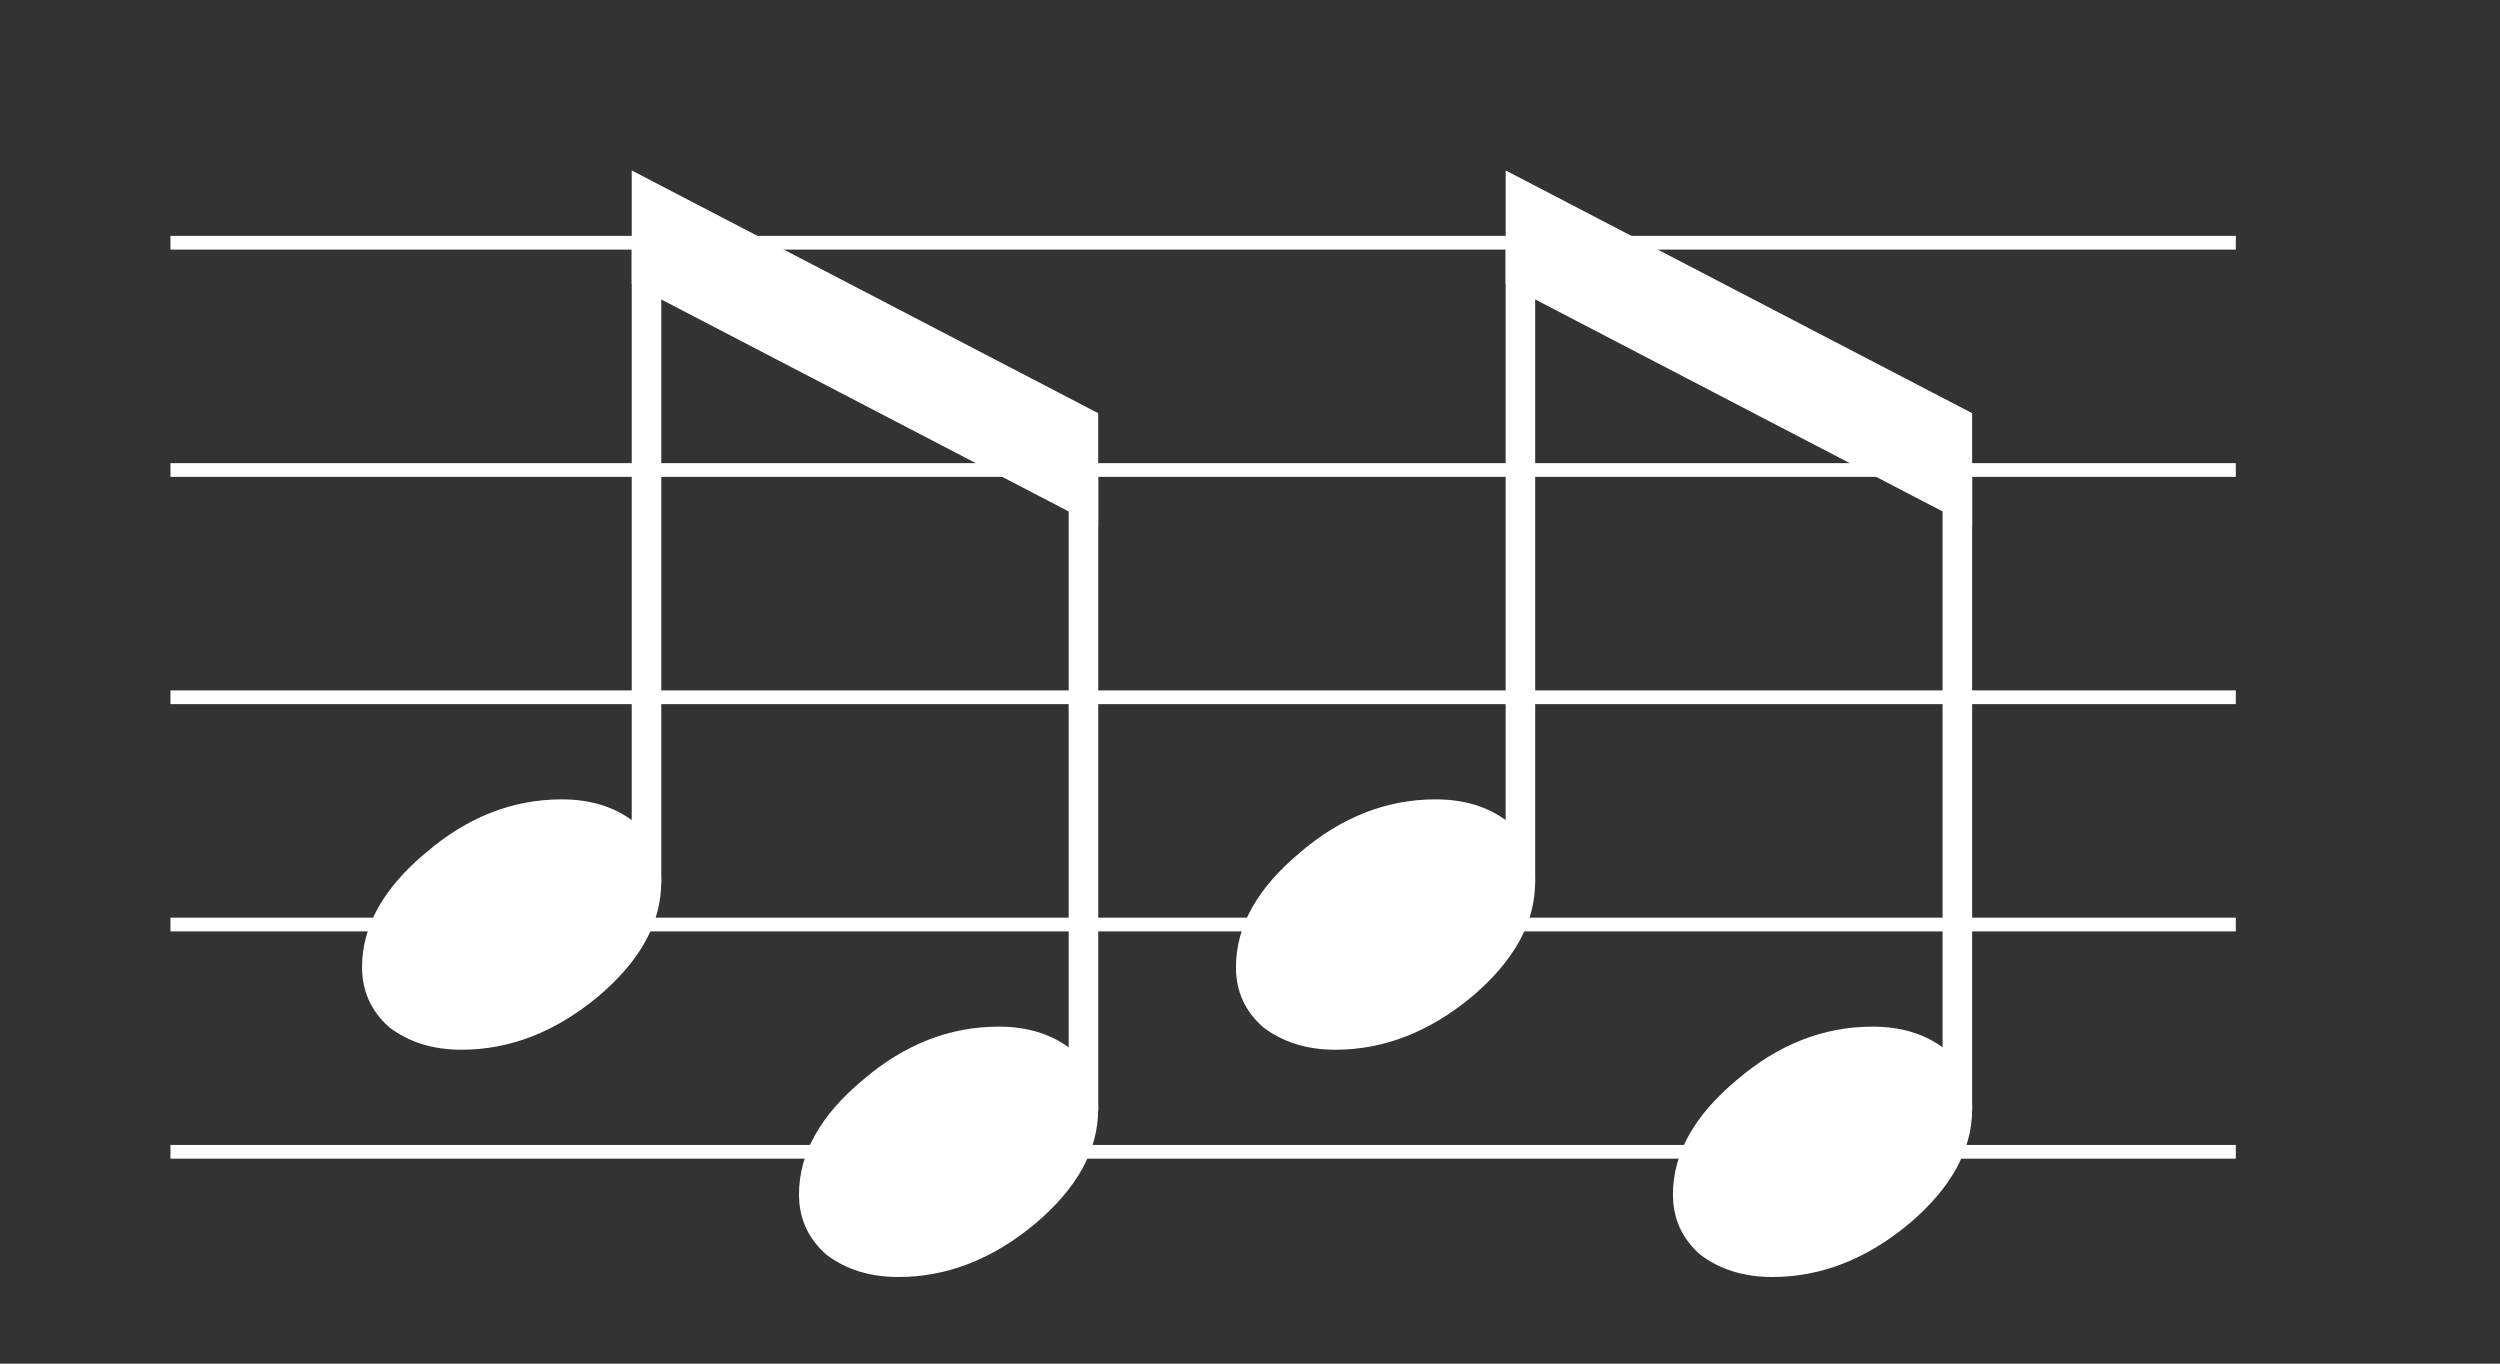
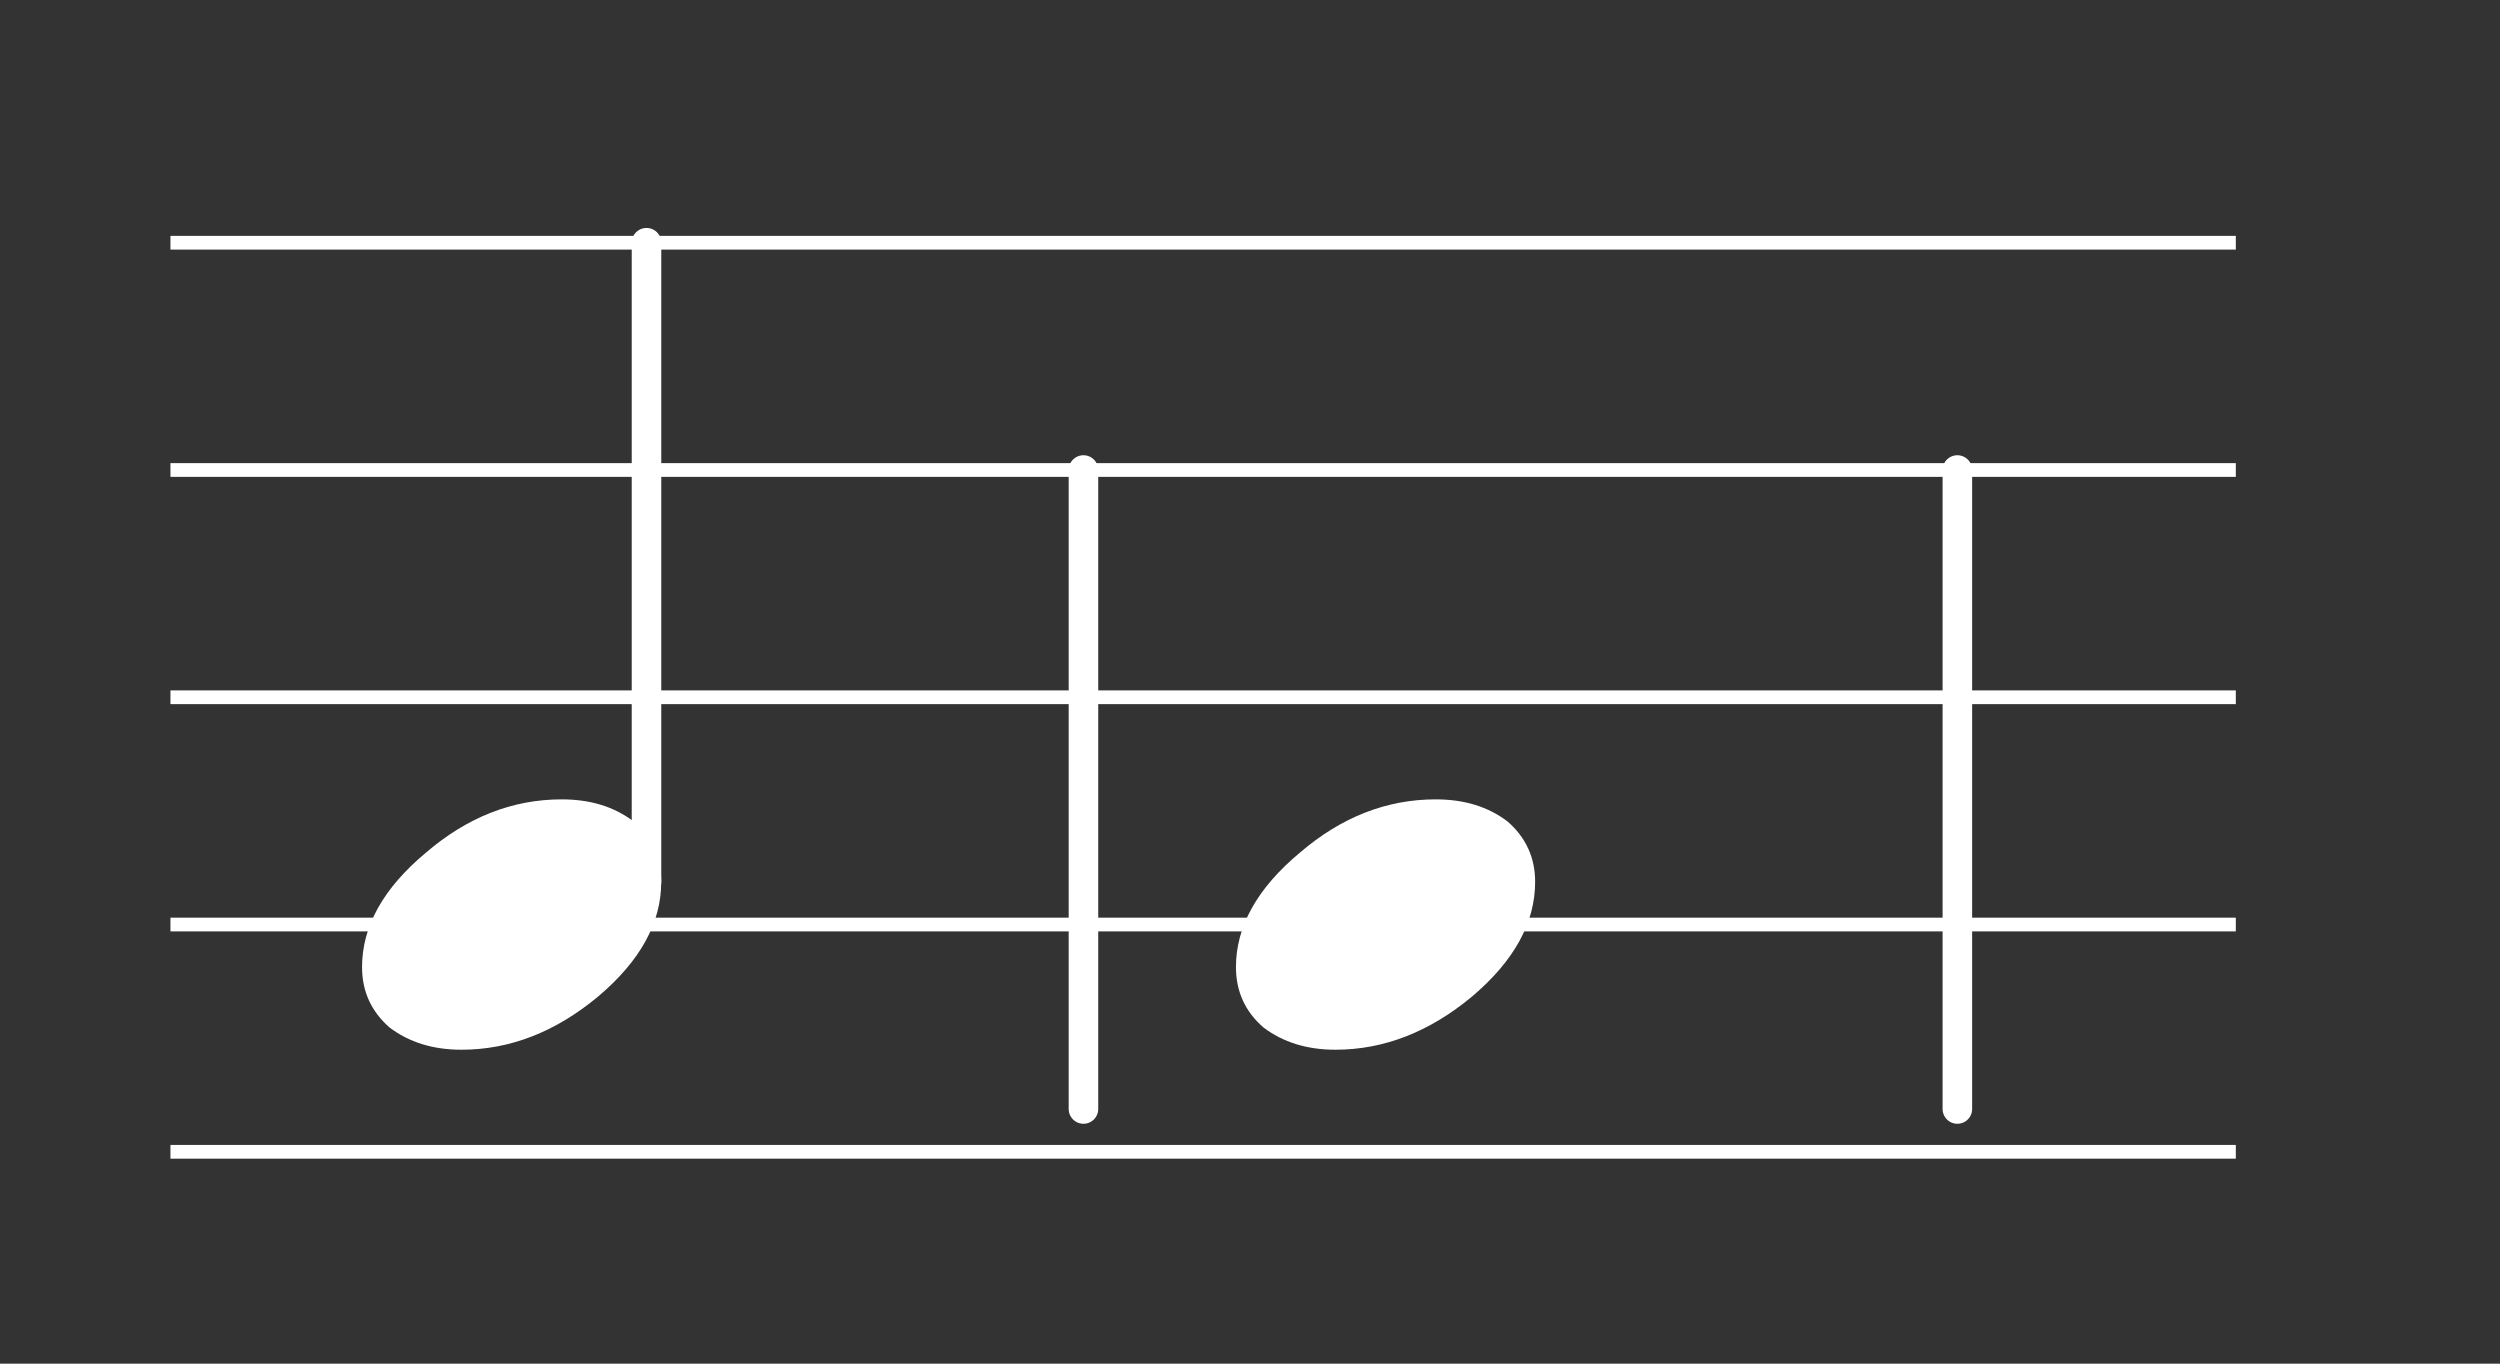
<svg xmlns="http://www.w3.org/2000/svg" xmlns:ns1="http://www.inkscape.org/namespaces/inkscape" xmlns:ns2="http://sodipodi.sourceforge.net/DTD/sodipodi-0.dtd" ns1:version="1.0 (4035a4f, 2020-05-01)" ns2:docname="logo.svg" id="svg33" version="1.2" viewBox="0 0 55 30" height="30pt" width="55pt">
  <rect x="0" y="0" width="55" height="30" fill="#333333" stroke="none" />
  <defs id="defs37" />
  <ns2:namedview ns1:document-rotation="0" pagecolor="#ffffff" bordercolor="#666666" borderopacity="1" objecttolerance="10" gridtolerance="10" guidetolerance="10" ns1:pageopacity="0" ns1:pageshadow="2" ns1:window-width="1434" ns1:window-height="855" id="namedview35" showgrid="false" ns1:zoom="9.3904224" ns1:cx="39.513816" ns1:cy="23.815469" ns1:window-x="0" ns1:window-y="23" ns1:window-maximized="1" ns1:current-layer="surface3523" />
  <g id="surface3523">
    <path style="fill:none;stroke-width:0.302;stroke-linecap:butt;stroke-linejoin:bevel;stroke:#ffffff;stroke-opacity:1;stroke-miterlimit:10" d="M 3.75 5.34 L 49.188 5.34 M 3.75 10.34 L 49.188 10.34 M 3.75 15.34 L 49.188 15.34 M 3.75 20.34 L 49.188 20.34 M 3.75 25.34 L 49.188 25.34 " id="path10" />
-     <path style="fill:none;stroke-width:0.65;stroke-linecap:round;stroke-linejoin:bevel;stroke:#ffffff;stroke-opacity:1;stroke-miterlimit:10" d="M 33.449 19.398 L 33.449 5.34 " id="path12" />
    <path style="fill:none;stroke-width:0.65;stroke-linecap:round;stroke-linejoin:bevel;stroke:#ffffff;stroke-opacity:1;stroke-miterlimit:10" d="M 23.836 24.398 L 23.836 10.34 " id="path14" />
    <path style="fill:none;stroke-width:0.65;stroke-linecap:round;stroke-linejoin:bevel;stroke:#ffffff;stroke-opacity:1;stroke-miterlimit:10" d="M 14.223 19.398 L 14.223 5.34 " id="path16" />
    <path style="fill:none;stroke-width:0.65;stroke-linecap:round;stroke-linejoin:bevel;stroke:#ffffff;stroke-opacity:1;stroke-miterlimit:10" d="M 43.062 24.398 L 43.062 10.34 " id="path18" />
    <path style="stroke:none;fill-rule:nonzero;fill:#ffffff;fill-opacity:1" d="M 31.586 17.586 C 32.211 17.586 32.738 17.746 33.168 18.074 C 33.57 18.426 33.773 18.867 33.773 19.402 C 33.773 20.301 33.309 21.141 32.387 21.922 C 31.449 22.703 30.445 23.094 29.379 23.094 C 28.754 23.094 28.227 22.93 27.797 22.605 C 27.391 22.254 27.191 21.809 27.191 21.277 C 27.191 20.379 27.66 19.539 28.598 18.758 C 29.508 17.977 30.504 17.586 31.586 17.586 Z M 31.586 17.586 " id="path20" />
    <path style="stroke:none;fill-rule:nonzero;fill:#ffffff;fill-opacity:1" d="M 12.359 17.586 C 12.984 17.586 13.512 17.746 13.941 18.074 C 14.344 18.426 14.547 18.867 14.547 19.402 C 14.547 20.301 14.086 21.141 13.16 21.922 C 12.223 22.703 11.219 23.094 10.152 23.094 C 9.527 23.094 9 22.93 8.57 22.605 C 8.168 22.254 7.965 21.809 7.965 21.277 C 7.965 20.379 8.434 19.539 9.371 18.758 C 10.281 17.977 11.277 17.586 12.359 17.586 Z M 12.359 17.586 " id="path22" />
-     <path style="stroke:none;fill-rule:nonzero;fill:#ffffff;fill-opacity:1" d="M 41.199 22.586 C 41.824 22.586 42.352 22.746 42.781 23.074 C 43.184 23.426 43.387 23.867 43.387 24.402 C 43.387 25.301 42.922 26.141 42 26.922 C 41.062 27.703 40.059 28.094 38.992 28.094 C 38.367 28.094 37.84 27.93 37.41 27.605 C 37.004 27.254 36.805 26.809 36.805 26.277 C 36.805 25.379 37.273 24.539 38.211 23.758 C 39.121 22.977 40.117 22.586 41.199 22.586 Z M 41.199 22.586 " id="path24" />
-     <path style="stroke:none;fill-rule:nonzero;fill:#ffffff;fill-opacity:1" d="M 21.973 22.586 C 22.598 22.586 23.125 22.746 23.555 23.074 C 23.957 23.426 24.16 23.867 24.16 24.402 C 24.16 25.301 23.699 26.141 22.773 26.922 C 21.836 27.703 20.832 28.094 19.766 28.094 C 19.141 28.094 18.613 27.93 18.184 27.605 C 17.781 27.254 17.578 26.809 17.578 26.277 C 17.578 25.379 18.047 24.539 18.984 23.758 C 19.895 22.977 20.891 22.586 21.973 22.586 Z M 21.973 22.586 " id="path26" />
-     <path style="stroke:none;fill-rule:evenodd;fill:#ffffff;fill-opacity:1" d="M 33.125 3.75 L 43.387 9.09 L 43.387 11.59 L 33.125 6.25 Z M 33.125 3.75 " id="path28" />
-     <path style="stroke:none;fill-rule:evenodd;fill:#ffffff;fill-opacity:1" d="M 13.898 3.75 L 24.16 9.09 L 24.16 11.59 L 13.898 6.25 Z M 13.898 3.75 " id="path30" />
  </g>
</svg>